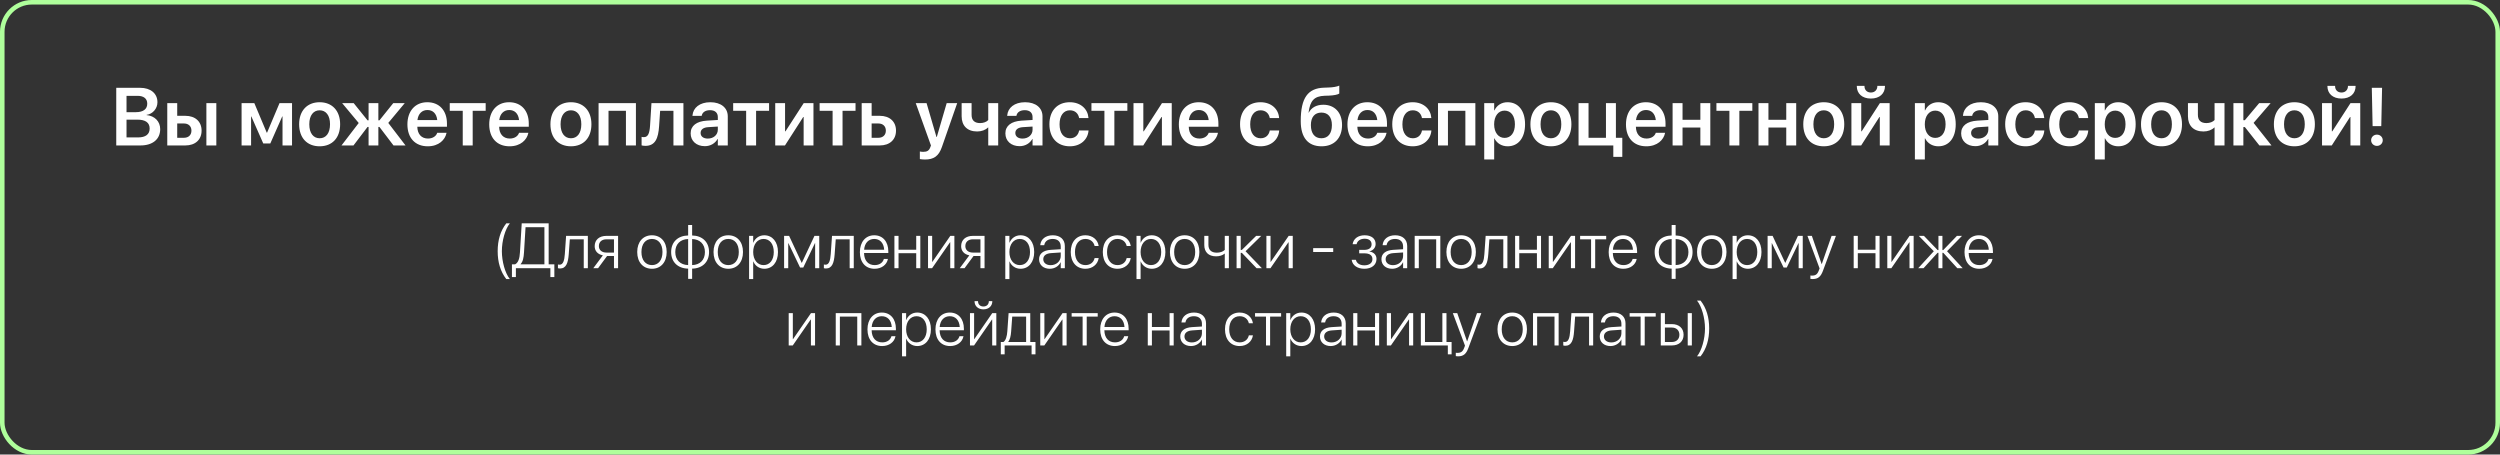
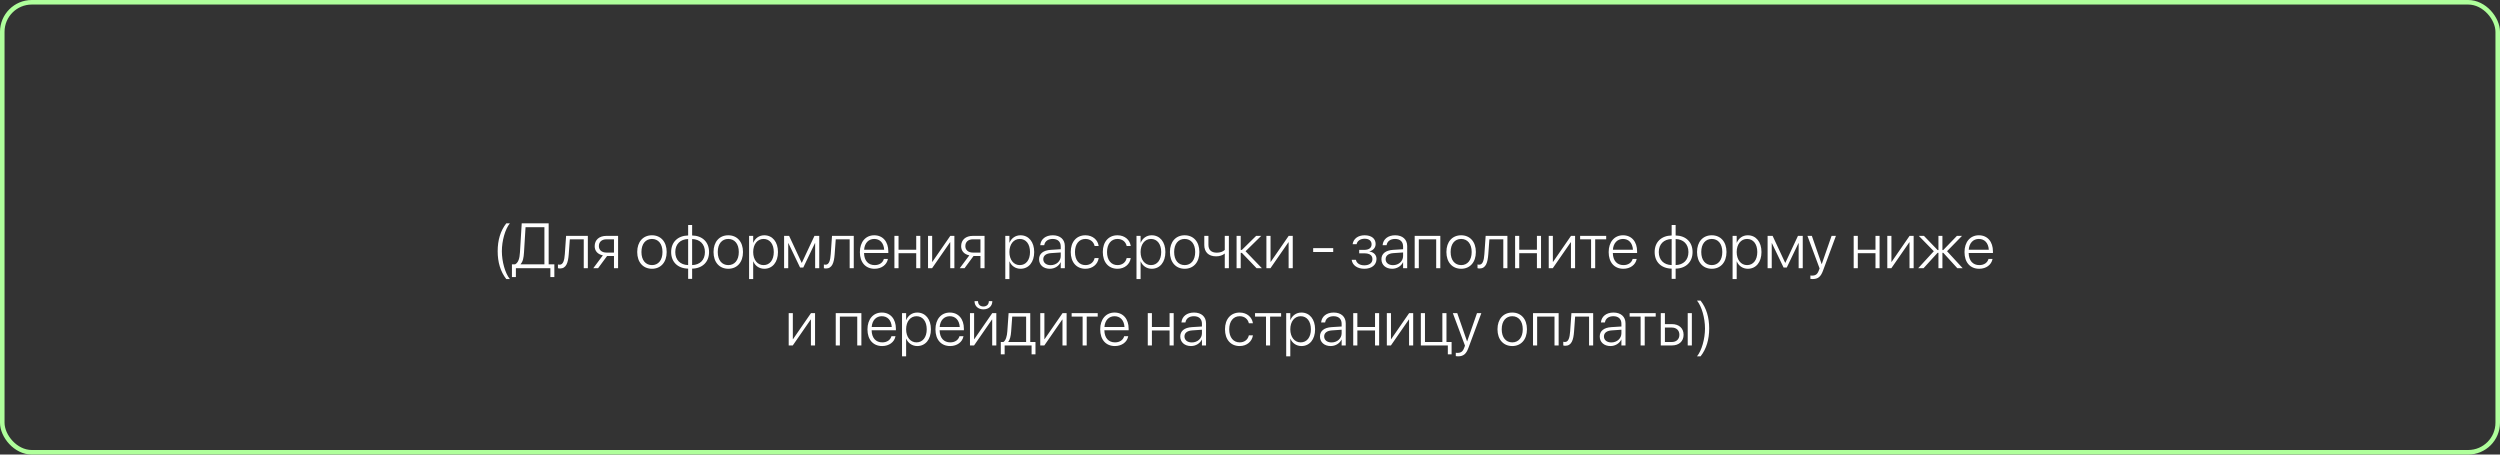
<svg xmlns="http://www.w3.org/2000/svg" width="550" height="100" viewBox="0 0 550 100" fill="none">
  <rect x="0" y="0" width="550" height="100" fill="#333333" stroke="none" />
  <rect x="0.5" y="0.5" width="549" height="99" rx="6.5" stroke="#AFFF9B" />
-   <path d="M25.575 32H30.884C33.591 32 35.243 30.629 35.243 28.414V28.396C35.243 26.727 34.03 25.479 32.237 25.32V25.276C33.6 25.092 34.637 23.87 34.637 22.508V22.49C34.637 20.565 33.143 19.317 30.831 19.317H25.575V32ZM30.269 21.084C31.613 21.084 32.395 21.699 32.395 22.798V22.815C32.395 24.011 31.508 24.679 29.882 24.679H27.834V21.084H30.269ZM30.242 26.322C32.009 26.322 32.923 26.99 32.923 28.265V28.282C32.923 29.557 32.026 30.233 30.365 30.233H27.834V26.322H30.242ZM36.799 32H40.78C42.951 32 44.349 30.734 44.349 28.748V28.73C44.349 26.744 42.951 25.479 40.78 25.479H38.987V22.684H36.799V32ZM45.403 32H47.592V22.684H45.403V32ZM40.473 27.166C41.475 27.166 42.116 27.781 42.116 28.73V28.748C42.116 29.689 41.483 30.312 40.473 30.312H38.987V27.166H40.473ZM55.238 32V25.628H55.3L57.919 31.569H59.466L62.085 25.628H62.155V32H64.247V22.684H61.496L58.754 29.188H58.684L55.95 22.684H53.147V32H55.238ZM70.32 32.185C73.054 32.185 74.829 30.365 74.829 27.342V27.324C74.829 24.318 73.027 22.49 70.32 22.49C67.605 22.49 65.811 24.336 65.811 27.324V27.342C65.811 30.356 67.578 32.185 70.32 32.185ZM70.329 30.418C68.94 30.418 68.044 29.302 68.044 27.342V27.324C68.044 25.391 68.949 24.266 70.32 24.266C71.7 24.266 72.606 25.382 72.606 27.324V27.342C72.606 29.293 71.718 30.418 70.329 30.418ZM77.765 32L80.858 27.931H81.087V32H83.24V27.931H83.478L86.571 32H89.217L85.42 27.043L89.05 22.684H86.519L83.478 26.472H83.24V22.684H81.087V26.472H80.858L77.809 22.684H75.269L78.916 27.061L75.128 32H77.765ZM94.112 32.185C96.547 32.185 97.918 30.743 98.217 29.311L98.234 29.214H96.186L96.169 29.275C95.958 29.899 95.255 30.48 94.156 30.48C92.732 30.48 91.836 29.513 91.81 27.878H98.331V27.175C98.331 24.362 96.679 22.49 94.007 22.49C91.344 22.49 89.63 24.424 89.63 27.359V27.368C89.63 30.33 91.317 32.185 94.112 32.185ZM94.033 24.204C95.193 24.204 96.037 24.942 96.195 26.419H91.836C92.003 24.986 92.882 24.204 94.033 24.204ZM106.848 22.684H98.946V24.38H101.803V32H103.991V24.38H106.848V22.684ZM112.112 32.185C114.547 32.185 115.918 30.743 116.217 29.311L116.234 29.214H114.187L114.169 29.275C113.958 29.899 113.255 30.48 112.156 30.48C110.732 30.48 109.836 29.513 109.81 27.878H116.331V27.175C116.331 24.362 114.679 22.49 112.007 22.49C109.344 22.49 107.63 24.424 107.63 27.359V27.368C107.63 30.33 109.317 32.185 112.112 32.185ZM112.033 24.204C113.193 24.204 114.037 24.942 114.195 26.419H109.836C110.003 24.986 110.882 24.204 112.033 24.204ZM125.604 32.185C128.337 32.185 130.112 30.365 130.112 27.342V27.324C130.112 24.318 128.311 22.49 125.604 22.49C122.888 22.49 121.095 24.336 121.095 27.324V27.342C121.095 30.356 122.861 32.185 125.604 32.185ZM125.612 30.418C124.224 30.418 123.327 29.302 123.327 27.342V27.324C123.327 25.391 124.232 24.266 125.604 24.266C126.983 24.266 127.889 25.382 127.889 27.324V27.342C127.889 29.293 127.001 30.418 125.612 30.418ZM131.686 32H133.874V24.371H137.706V32H139.903V22.684H131.686V32ZM145.001 27.764L145.229 24.38H148.156V32H150.354V22.684H143.322L143.015 27.605C142.909 29.293 142.593 30.172 141.652 30.172C141.415 30.172 141.239 30.137 141.151 30.11V31.982C141.292 32.026 141.582 32.088 141.986 32.088C144.175 32.088 144.825 30.409 145.001 27.764ZM155.073 32.158C156.295 32.158 157.332 31.543 157.877 30.567H157.921V32H160.109V25.593C160.109 23.721 158.615 22.49 156.277 22.49C153.913 22.49 152.489 23.73 152.349 25.382L152.34 25.487H154.37L154.388 25.408C154.528 24.723 155.17 24.239 156.207 24.239C157.306 24.239 157.921 24.811 157.921 25.751V26.393L155.486 26.542C153.236 26.683 151.944 27.676 151.944 29.328V29.346C151.944 31.007 153.201 32.158 155.073 32.158ZM154.133 29.258V29.249C154.133 28.511 154.722 28.045 155.794 27.975L157.921 27.843V28.546C157.921 29.653 156.98 30.488 155.724 30.488C154.757 30.488 154.133 30.023 154.133 29.258ZM169.197 22.684H161.296V24.38H164.152V32H166.341V24.38H169.197V22.684ZM170.551 32H172.695L176.712 25.742H176.8V32H178.962V22.684H176.817L172.801 28.898H172.713V22.684H170.551V32ZM188.217 22.684H180.315V24.38H183.172V32H185.36V24.38H188.217V22.684ZM189.57 32H193.552C195.723 32 197.12 30.734 197.12 28.748V28.73C197.12 26.744 195.723 25.479 193.552 25.479H191.759V22.684H189.57V32ZM193.244 27.166C194.246 27.166 194.888 27.781 194.888 28.73V28.748C194.888 29.689 194.255 30.312 193.244 30.312H191.759V27.166H193.244ZM203.492 35.094C205.426 35.094 206.524 34.364 207.228 32.316L210.585 22.684H208.273L206.094 30.137H206.023L203.844 22.684H201.462L204.811 32.009L204.67 32.387C204.389 33.169 203.932 33.406 203.088 33.406C202.78 33.406 202.525 33.362 202.367 33.327V34.997C202.622 35.041 203.062 35.094 203.492 35.094ZM219.603 32V22.684H217.414V26.41C217.062 26.814 216.368 27.078 215.63 27.078C214.399 27.078 213.749 26.48 213.749 25.276V22.684H211.561V25.584C211.561 27.641 212.791 28.924 214.971 28.924C215.929 28.924 216.808 28.607 217.37 28.036H217.414V32H219.603ZM224.313 32.158C225.535 32.158 226.572 31.543 227.117 30.567H227.161V32H229.35V25.593C229.35 23.721 227.855 22.49 225.518 22.49C223.153 22.49 221.729 23.73 221.589 25.382L221.58 25.487H223.61L223.628 25.408C223.769 24.723 224.41 24.239 225.447 24.239C226.546 24.239 227.161 24.811 227.161 25.751V26.393L224.727 26.542C222.477 26.683 221.185 27.676 221.185 29.328V29.346C221.185 31.007 222.441 32.158 224.313 32.158ZM223.373 29.258V29.249C223.373 28.511 223.962 28.045 225.034 27.975L227.161 27.843V28.546C227.161 29.653 226.221 30.488 224.964 30.488C223.997 30.488 223.373 30.023 223.373 29.258ZM235.37 32.185C237.726 32.185 239.308 30.708 239.475 28.766V28.704H237.409L237.392 28.783C237.189 29.759 236.495 30.418 235.388 30.418C233.999 30.418 233.103 29.293 233.103 27.351V27.342C233.103 25.435 233.99 24.266 235.37 24.266C236.539 24.266 237.207 24.995 237.392 25.9L237.4 25.98H239.466L239.457 25.909C239.325 24.046 237.805 22.49 235.353 22.49C232.628 22.49 230.87 24.354 230.87 27.324V27.333C230.87 30.321 232.602 32.185 235.37 32.185ZM248.018 22.684H240.116V24.38H242.973V32H245.161V24.38H248.018V22.684ZM249.371 32H251.516L255.532 25.742H255.62V32H257.782V22.684H255.638L251.621 28.898H251.533V22.684H249.371V32ZM263.829 32.185C266.264 32.185 267.635 30.743 267.934 29.311L267.951 29.214H265.903L265.886 29.275C265.675 29.899 264.972 30.48 263.873 30.48C262.449 30.48 261.553 29.513 261.526 27.878H268.048V27.175C268.048 24.362 266.396 22.49 263.724 22.49C261.061 22.49 259.347 24.424 259.347 27.359V27.368C259.347 30.33 261.034 32.185 263.829 32.185ZM263.75 24.204C264.91 24.204 265.754 24.942 265.912 26.419H261.553C261.72 24.986 262.599 24.204 263.75 24.204ZM277.312 32.185C279.667 32.185 281.249 30.708 281.416 28.766V28.704H279.351L279.333 28.783C279.131 29.759 278.437 30.418 277.329 30.418C275.94 30.418 275.044 29.293 275.044 27.351V27.342C275.044 25.435 275.932 24.266 277.312 24.266C278.48 24.266 279.148 24.995 279.333 25.9L279.342 25.98H281.407L281.398 25.909C281.267 24.046 279.746 22.49 277.294 22.49C274.569 22.49 272.812 24.354 272.812 27.324V27.333C272.812 30.321 274.543 32.185 277.312 32.185ZM290.741 32.185C293.527 32.185 295.25 30.4 295.25 27.491V27.474C295.25 24.767 293.624 23.044 291.119 23.044C289.616 23.044 288.518 23.668 287.929 24.775H287.885L287.902 24.652C288.245 22.218 289.054 21.154 291.427 21.066L292.332 21.04C293.404 21.005 294.318 20.82 294.644 20.583V18.834C294.116 19.08 293.202 19.23 292.2 19.256L291.251 19.291C287.779 19.414 286.162 21.462 286.162 26.639V26.656C286.162 30.295 287.788 32.185 290.741 32.185ZM290.706 30.418C289.247 30.418 288.395 29.372 288.395 27.526V27.509C288.395 25.76 289.247 24.767 290.706 24.767C292.165 24.767 293.018 25.76 293.018 27.509V27.526C293.018 29.372 292.165 30.418 290.706 30.418ZM300.919 32.185C303.354 32.185 304.725 30.743 305.023 29.311L305.041 29.214H302.993L302.976 29.275C302.765 29.899 302.062 30.48 300.963 30.48C299.539 30.48 298.643 29.513 298.616 27.878H305.138V27.175C305.138 24.362 303.485 22.49 300.813 22.49C298.15 22.49 296.437 24.424 296.437 27.359V27.368C296.437 30.33 298.124 32.185 300.919 32.185ZM300.84 24.204C302 24.204 302.844 24.942 303.002 26.419H298.643C298.81 24.986 299.688 24.204 300.84 24.204ZM310.798 32.185C313.153 32.185 314.735 30.708 314.902 28.766V28.704H312.837L312.819 28.783C312.617 29.759 311.923 30.418 310.815 30.418C309.427 30.418 308.53 29.293 308.53 27.351V27.342C308.53 25.435 309.418 24.266 310.798 24.266C311.967 24.266 312.635 24.995 312.819 25.9L312.828 25.98H314.894L314.885 25.909C314.753 24.046 313.232 22.49 310.78 22.49C308.056 22.49 306.298 24.354 306.298 27.324V27.333C306.298 30.321 308.029 32.185 310.798 32.185ZM316.361 32H318.55V24.371H322.382V32H324.579V22.684H316.361V32ZM326.53 35.076H328.719V30.427H328.763C329.299 31.517 330.362 32.185 331.689 32.185C334.019 32.185 335.513 30.339 335.513 27.351V27.342C335.513 24.336 334.027 22.49 331.654 22.49C330.327 22.49 329.299 23.176 328.771 24.292H328.719V22.684H326.53V35.076ZM331.004 30.339C329.659 30.339 328.71 29.17 328.71 27.351V27.342C328.71 25.514 329.65 24.336 331.004 24.336C332.401 24.336 333.28 25.479 333.28 27.342V27.351C333.28 29.188 332.41 30.339 331.004 30.339ZM341.199 32.185C343.933 32.185 345.708 30.365 345.708 27.342V27.324C345.708 24.318 343.906 22.49 341.199 22.49C338.483 22.49 336.69 24.336 336.69 27.324V27.342C336.69 30.356 338.457 32.185 341.199 32.185ZM341.208 30.418C339.819 30.418 338.923 29.302 338.923 27.342V27.324C338.923 25.391 339.828 24.266 341.199 24.266C342.579 24.266 343.484 25.382 343.484 27.324V27.342C343.484 29.293 342.597 30.418 341.208 30.418ZM354.928 34.505H356.905V30.312H355.499V22.684H353.311V30.312H349.479V22.684H347.281V32H354.928V34.505ZM362.196 32.185C364.631 32.185 366.002 30.743 366.301 29.311L366.318 29.214H364.271L364.253 29.275C364.042 29.899 363.339 30.48 362.24 30.48C360.816 30.48 359.92 29.513 359.894 27.878H366.415V27.175C366.415 24.362 364.763 22.49 362.091 22.49C359.428 22.49 357.714 24.424 357.714 27.359V27.368C357.714 30.33 359.401 32.185 362.196 32.185ZM362.117 24.204C363.277 24.204 364.121 24.942 364.279 26.419H359.92C360.087 24.986 360.966 24.204 362.117 24.204ZM374.079 32H376.268V22.684H374.079V26.357H370.159V22.684H367.971V32H370.159V28.054H374.079V32ZM385.514 22.684H377.612V24.38H380.469V32H382.657V24.38H385.514V22.684ZM392.976 32H395.164V22.684H392.976V26.357H389.056V22.684H386.867V32H389.056V28.054H392.976V32ZM401.229 32.185C403.962 32.185 405.737 30.365 405.737 27.342V27.324C405.737 24.318 403.936 22.49 401.229 22.49C398.513 22.49 396.72 24.336 396.72 27.324V27.342C396.72 30.356 398.486 32.185 401.229 32.185ZM401.237 30.418C399.849 30.418 398.952 29.302 398.952 27.342V27.324C398.952 25.391 399.857 24.266 401.229 24.266C402.608 24.266 403.514 25.382 403.514 27.324V27.342C403.514 29.293 402.626 30.418 401.237 30.418ZM411.591 21.682C413.516 21.682 414.693 20.583 414.693 18.966V18.895H413.015V18.966C413.015 19.722 412.487 20.355 411.6 20.355C410.677 20.355 410.185 19.722 410.185 18.966V18.895H408.497V18.966C408.497 20.583 409.675 21.682 411.591 21.682ZM407.311 32H409.455L413.472 25.742H413.56V32H415.722V22.684H413.577L409.561 28.898H409.473V22.684H407.311V32ZM421.276 35.076H423.465V30.427H423.509C424.045 31.517 425.108 32.185 426.436 32.185C428.765 32.185 430.259 30.339 430.259 27.351V27.342C430.259 24.336 428.773 22.49 426.4 22.49C425.073 22.49 424.045 23.176 423.518 24.292H423.465V22.684H421.276V35.076ZM425.75 30.339C424.405 30.339 423.456 29.17 423.456 27.351V27.342C423.456 25.514 424.396 24.336 425.75 24.336C427.147 24.336 428.026 25.479 428.026 27.342V27.351C428.026 29.188 427.156 30.339 425.75 30.339ZM434.583 32.158C435.805 32.158 436.842 31.543 437.387 30.567H437.431V32H439.619V25.593C439.619 23.721 438.125 22.49 435.787 22.49C433.423 22.49 431.999 23.73 431.858 25.382L431.85 25.487H433.88L433.897 25.408C434.038 24.723 434.68 24.239 435.717 24.239C436.815 24.239 437.431 24.811 437.431 25.751V26.393L434.996 26.542C432.746 26.683 431.454 27.676 431.454 29.328V29.346C431.454 31.007 432.711 32.158 434.583 32.158ZM433.643 29.258V29.249C433.643 28.511 434.231 28.045 435.304 27.975L437.431 27.843V28.546C437.431 29.653 436.49 30.488 435.233 30.488C434.267 30.488 433.643 30.023 433.643 29.258ZM445.64 32.185C447.995 32.185 449.577 30.708 449.744 28.766V28.704H447.679L447.661 28.783C447.459 29.759 446.765 30.418 445.657 30.418C444.269 30.418 443.372 29.293 443.372 27.351V27.342C443.372 25.435 444.26 24.266 445.64 24.266C446.809 24.266 447.477 24.995 447.661 25.9L447.67 25.98H449.735L449.727 25.909C449.595 24.046 448.074 22.49 445.622 22.49C442.897 22.49 441.14 24.354 441.14 27.324V27.333C441.14 30.321 442.871 32.185 445.64 32.185ZM455.308 32.185C457.663 32.185 459.245 30.708 459.412 28.766V28.704H457.347L457.329 28.783C457.127 29.759 456.433 30.418 455.325 30.418C453.937 30.418 453.04 29.293 453.04 27.351V27.342C453.04 25.435 453.928 24.266 455.308 24.266C456.477 24.266 457.145 24.995 457.329 25.9L457.338 25.98H459.403L459.395 25.909C459.263 24.046 457.742 22.49 455.29 22.49C452.565 22.49 450.808 24.354 450.808 27.324V27.333C450.808 30.321 452.539 32.185 455.308 32.185ZM460.862 35.076H463.051V30.427H463.095C463.631 31.517 464.694 32.185 466.021 32.185C468.351 32.185 469.845 30.339 469.845 27.351V27.342C469.845 24.336 468.359 22.49 465.986 22.49C464.659 22.49 463.631 23.176 463.104 24.292H463.051V22.684H460.862V35.076ZM465.336 30.339C463.991 30.339 463.042 29.17 463.042 27.351V27.342C463.042 25.514 463.982 24.336 465.336 24.336C466.733 24.336 467.612 25.479 467.612 27.342V27.351C467.612 29.188 466.742 30.339 465.336 30.339ZM475.531 32.185C478.265 32.185 480.04 30.365 480.04 27.342V27.324C480.04 24.318 478.238 22.49 475.531 22.49C472.815 22.49 471.022 24.336 471.022 27.324V27.342C471.022 30.356 472.789 32.185 475.531 32.185ZM475.54 30.418C474.151 30.418 473.255 29.302 473.255 27.342V27.324C473.255 25.391 474.16 24.266 475.531 24.266C476.911 24.266 477.816 25.382 477.816 27.324V27.342C477.816 29.293 476.929 30.418 475.54 30.418ZM489.392 32V22.684H487.203V26.41C486.852 26.814 486.157 27.078 485.419 27.078C484.188 27.078 483.538 26.48 483.538 25.276V22.684H481.35V25.584C481.35 27.641 482.58 28.924 484.76 28.924C485.718 28.924 486.597 28.607 487.159 28.036H487.203V32H489.392ZM493.865 27.948L497.064 32H499.728L495.79 27.034L499.543 22.684H497.021L493.865 26.445H493.54V22.684H491.352V32H493.54V27.948H493.865ZM504.764 32.185C507.497 32.185 509.272 30.365 509.272 27.342V27.324C509.272 24.318 507.471 22.49 504.764 22.49C502.048 22.49 500.255 24.336 500.255 27.324V27.342C500.255 30.356 502.021 32.185 504.764 32.185ZM504.772 30.418C503.384 30.418 502.487 29.302 502.487 27.342V27.324C502.487 25.391 503.393 24.266 504.764 24.266C506.144 24.266 507.049 25.382 507.049 27.324V27.342C507.049 29.293 506.161 30.418 504.772 30.418ZM515.126 21.682C517.051 21.682 518.229 20.583 518.229 18.966V18.895H516.55V18.966C516.55 19.722 516.022 20.355 515.135 20.355C514.212 20.355 513.72 19.722 513.72 18.966V18.895H512.032V18.966C512.032 20.583 513.21 21.682 515.126 21.682ZM510.846 32H512.99L517.007 25.742H517.095V32H519.257V22.684H517.112L513.096 28.898H513.008V22.684H510.846V32ZM521.973 27.755H523.88L524.056 19.317H521.797L521.973 27.755ZM522.922 32.097C523.643 32.097 524.205 31.552 524.205 30.857C524.205 30.154 523.643 29.618 522.922 29.618C522.21 29.618 521.647 30.154 521.647 30.857C521.647 31.552 522.21 32.097 522.922 32.097Z" fill="white" />
  <path d="M111.382 61.393H112.168C111.122 60.114 110.411 57.537 110.411 55.261C110.411 52.991 111.122 50.414 112.168 49.136H111.382C110.09 50.783 109.488 52.861 109.488 55.261C109.488 57.667 110.09 59.745 111.382 61.393ZM113.494 60.948V59H121.082V60.948H121.957V58.152H120.706V49.136H114.779L114.39 55.527C114.314 56.847 114.034 57.783 113.323 58.152H112.626V60.948H113.494ZM115.278 55.562L115.62 49.983H119.77V58.152H114.533V58.105C115.053 57.544 115.203 56.703 115.278 55.562ZM125.122 55.938L125.361 52.649H128.424V59H129.326V51.891H124.541L124.261 55.91C124.165 57.284 123.898 58.234 123.126 58.234C122.955 58.234 122.825 58.207 122.75 58.18V59C122.846 59.034 123.017 59.068 123.208 59.068C124.589 59.068 124.985 57.776 125.122 55.938ZM135.075 59H135.978V51.891H133.414C131.842 51.891 130.83 52.759 130.83 54.153V54.167C130.83 55.206 131.486 55.951 132.628 56.177L130.529 59H131.582L133.551 56.327H135.075V59ZM133.421 55.568C132.396 55.568 131.753 54.994 131.753 54.153V54.14C131.753 53.217 132.389 52.649 133.421 52.649H135.075V55.568H133.421ZM143.429 59.13C145.363 59.13 146.669 57.708 146.669 55.445V55.432C146.669 53.169 145.356 51.761 143.429 51.761C141.494 51.761 140.188 53.176 140.188 55.432V55.445C140.188 57.701 141.487 59.123 143.429 59.13ZM143.436 58.323C142.034 58.316 141.118 57.25 141.118 55.445V55.432C141.118 53.641 142.041 52.567 143.429 52.567C144.816 52.567 145.746 53.634 145.746 55.432V55.445C145.746 57.243 144.823 58.323 143.436 58.323ZM151.393 61.352H152.268V59.102C154.503 59.062 155.993 57.66 155.993 55.459V55.445C155.993 53.237 154.51 51.85 152.268 51.802V49.505H151.393V51.802C149.144 51.85 147.653 53.237 147.653 55.445V55.459C147.653 57.667 149.137 59.055 151.393 59.102V61.352ZM151.393 58.316C149.677 58.269 148.562 57.202 148.562 55.459V55.445C148.562 53.702 149.677 52.629 151.393 52.588V58.316ZM152.268 58.316V52.588C153.977 52.636 155.084 53.702 155.084 55.445V55.459C155.084 57.209 153.977 58.275 152.268 58.316ZM160.218 59.13C162.152 59.13 163.458 57.708 163.458 55.445V55.432C163.458 53.169 162.146 51.761 160.218 51.761C158.283 51.761 156.978 53.176 156.978 55.432V55.445C156.978 57.701 158.276 59.123 160.218 59.13ZM160.225 58.323C158.823 58.316 157.907 57.25 157.907 55.445V55.432C157.907 53.641 158.83 52.567 160.218 52.567C161.605 52.567 162.535 53.634 162.535 55.432V55.445C162.535 57.243 161.612 58.323 160.225 58.323ZM164.798 61.393H165.7V57.517H165.728C166.117 58.467 167.02 59.13 168.154 59.13C169.938 59.13 171.155 57.681 171.155 55.452V55.445C171.155 53.224 169.945 51.761 168.141 51.761C166.999 51.761 166.124 52.431 165.728 53.395H165.7V51.891H164.798V61.393ZM167.983 58.323C166.65 58.323 165.7 57.168 165.7 55.452V55.445C165.7 53.723 166.644 52.567 167.983 52.567C169.351 52.567 170.232 53.688 170.232 55.445V55.452C170.232 57.195 169.351 58.323 167.983 58.323ZM173.411 59V53.49H173.445L176.016 58.856H176.72L179.29 53.49H179.331V59H180.233V51.891H179.181L176.412 57.81H176.364L173.603 51.891H172.502V59H173.411ZM183.624 55.938L183.863 52.649H186.926V59H187.828V51.891H183.043L182.763 55.91C182.667 57.284 182.4 58.234 181.628 58.234C181.457 58.234 181.327 58.207 181.252 58.18V59C181.348 59.034 181.519 59.068 181.71 59.068C183.091 59.068 183.487 57.776 183.624 55.938ZM192.408 59.13C193.946 59.13 195.081 58.248 195.327 57.031L195.341 56.963H194.445L194.432 57.024C194.199 57.797 193.475 58.323 192.429 58.323C191.027 58.323 190.118 57.359 190.091 55.664H195.43V55.309C195.43 53.183 194.233 51.761 192.333 51.761C190.433 51.761 189.175 53.23 189.175 55.459V55.466C189.175 57.715 190.412 59.13 192.408 59.13ZM192.326 52.567C193.543 52.567 194.418 53.395 194.521 54.946H190.104C190.214 53.435 191.116 52.567 192.326 52.567ZM201.568 59H202.471V51.891H201.568V54.94H197.679V51.891H196.77V59H197.679V55.698H201.568V59ZM204.166 59H205.062L209.013 53.292H209.054V59H209.963V51.891H209.067L205.123 57.605H205.075V51.891H204.166V59ZM215.698 59H216.601V51.891H214.037C212.465 51.891 211.453 52.759 211.453 54.153V54.167C211.453 55.206 212.109 55.951 213.251 56.177L211.152 59H212.205L214.174 56.327H215.698V59ZM214.044 55.568C213.019 55.568 212.376 54.994 212.376 54.153V54.14C212.376 53.217 213.012 52.649 214.044 52.649H215.698V55.568H214.044ZM221.167 61.393H222.069V57.517H222.097C222.486 58.467 223.389 59.13 224.523 59.13C226.308 59.13 227.524 57.681 227.524 55.452V55.445C227.524 53.224 226.314 51.761 224.51 51.761C223.368 51.761 222.493 52.431 222.097 53.395H222.069V51.891H221.167V61.393ZM224.353 58.323C223.02 58.323 222.069 57.168 222.069 55.452V55.445C222.069 53.723 223.013 52.567 224.353 52.567C225.72 52.567 226.602 53.688 226.602 55.445V55.452C226.602 57.195 225.72 58.323 224.353 58.323ZM230.956 59.13C232.009 59.13 232.945 58.549 233.335 57.701H233.362V59H234.265V54.133C234.265 52.677 233.246 51.761 231.619 51.761C230.013 51.761 229.001 52.636 228.864 53.859L228.857 53.941H229.732L229.746 53.873C229.896 53.066 230.573 52.567 231.605 52.567C232.713 52.567 233.362 53.19 233.362 54.215V54.83L231.147 54.967C229.514 55.076 228.598 55.808 228.598 57.018V57.031C228.598 58.289 229.555 59.13 230.956 59.13ZM229.521 57.031V57.018C229.521 56.238 230.143 55.753 231.257 55.685L233.362 55.541V56.327C233.362 57.462 232.385 58.337 231.141 58.337C230.177 58.337 229.521 57.81 229.521 57.031ZM238.797 59.13C240.349 59.13 241.49 58.152 241.702 56.826L241.709 56.772H240.813L240.8 56.826C240.588 57.715 239.856 58.323 238.797 58.323C237.416 58.323 236.493 57.243 236.493 55.452V55.445C236.493 53.682 237.402 52.567 238.79 52.567C239.897 52.567 240.602 53.23 240.8 54.065L240.813 54.119H241.702L241.695 54.058C241.518 52.834 240.444 51.761 238.79 51.761C236.842 51.761 235.563 53.196 235.563 55.432V55.438C235.563 57.701 236.821 59.13 238.797 59.13ZM245.852 59.13C247.403 59.13 248.545 58.152 248.757 56.826L248.764 56.772H247.868L247.854 56.826C247.643 57.715 246.911 58.323 245.852 58.323C244.471 58.323 243.548 57.243 243.548 55.452V55.445C243.548 53.682 244.457 52.567 245.845 52.567C246.952 52.567 247.656 53.23 247.854 54.065L247.868 54.119H248.757L248.75 54.058C248.572 52.834 247.499 51.761 245.845 51.761C243.896 51.761 242.618 53.196 242.618 55.432V55.438C242.618 57.701 243.876 59.13 245.852 59.13ZM250.028 61.393H250.931V57.517H250.958C251.348 58.467 252.25 59.13 253.385 59.13C255.169 59.13 256.386 57.681 256.386 55.452V55.445C256.386 53.224 255.176 51.761 253.371 51.761C252.229 51.761 251.354 52.431 250.958 53.395H250.931V51.891H250.028V61.393ZM253.214 58.323C251.881 58.323 250.931 57.168 250.931 55.452V55.445C250.931 53.723 251.874 52.567 253.214 52.567C254.581 52.567 255.463 53.688 255.463 55.445V55.452C255.463 57.195 254.581 58.323 253.214 58.323ZM260.624 59.13C262.559 59.13 263.864 57.708 263.864 55.445V55.432C263.864 53.169 262.552 51.761 260.624 51.761C258.689 51.761 257.384 53.176 257.384 55.432V55.445C257.384 57.701 258.683 59.123 260.624 59.13ZM260.631 58.323C259.229 58.316 258.313 57.25 258.313 55.445V55.432C258.313 53.641 259.236 52.567 260.624 52.567C262.012 52.567 262.941 53.634 262.941 55.432V55.445C262.941 57.243 262.019 58.323 260.631 58.323ZM270.352 59V51.891H269.449V54.98C269.073 55.363 268.417 55.589 267.699 55.589C266.476 55.589 265.854 54.967 265.854 53.852V51.891H264.944V53.914C264.944 55.411 265.826 56.395 267.542 56.395C268.294 56.395 268.978 56.177 269.415 55.794H269.449V59H270.352ZM273.209 55.63L276.442 59H277.611L274.022 55.274L277.475 51.891H276.354L273.209 54.987H272.956V51.891H272.047V59H272.956V55.63H273.209ZM278.609 59H279.505L283.456 53.292H283.497V59H284.406V51.891H283.511L279.566 57.605H279.519V51.891H278.609V59ZM288.897 55.438H293.307V54.591H288.897V55.438ZM300.149 59.13C301.749 59.13 302.829 58.296 302.829 56.977V56.963C302.829 56.054 302.214 55.493 301.298 55.329V55.281C302.077 55.124 302.638 54.488 302.638 53.688V53.675C302.638 52.499 301.722 51.761 300.225 51.761C298.734 51.761 297.771 52.547 297.586 53.661L297.572 53.723H298.454L298.468 53.675C298.611 53.012 299.261 52.52 300.225 52.52C301.175 52.52 301.749 52.984 301.749 53.736V53.75C301.749 54.529 301.182 54.974 300.122 54.974H299.021V55.732H300.122C301.291 55.732 301.934 56.136 301.934 57.011V57.024C301.934 57.858 301.229 58.371 300.149 58.371C299.138 58.371 298.502 57.913 298.311 57.236L298.283 57.161H297.374L297.381 57.223C297.552 58.351 298.611 59.13 300.149 59.13ZM306.274 59.13C307.327 59.13 308.264 58.549 308.653 57.701H308.681V59H309.583V54.133C309.583 52.677 308.564 51.761 306.938 51.761C305.331 51.761 304.319 52.636 304.183 53.859L304.176 53.941H305.051L305.064 53.873C305.215 53.066 305.892 52.567 306.924 52.567C308.031 52.567 308.681 53.19 308.681 54.215V54.83L306.466 54.967C304.832 55.076 303.916 55.808 303.916 57.018V57.031C303.916 58.289 304.873 59.13 306.274 59.13ZM304.839 57.031V57.018C304.839 56.238 305.461 55.753 306.575 55.685L308.681 55.541V56.327C308.681 57.462 307.703 58.337 306.459 58.337C305.495 58.337 304.839 57.81 304.839 57.031ZM311.23 59H312.14V52.649H315.961V59H316.87V51.891H311.23V59ZM321.45 59.13C323.385 59.13 324.69 57.708 324.69 55.445V55.432C324.69 53.169 323.378 51.761 321.45 51.761C319.516 51.761 318.21 53.176 318.21 55.432V55.445C318.21 57.701 319.509 59.123 321.45 59.13ZM321.457 58.323C320.056 58.316 319.14 57.25 319.14 55.445V55.432C319.14 53.641 320.062 52.567 321.45 52.567C322.838 52.567 323.768 53.634 323.768 55.432V55.445C323.768 57.243 322.845 58.323 321.457 58.323ZM327.425 55.938L327.664 52.649H330.727V59H331.629V51.891H326.844L326.563 55.91C326.468 57.284 326.201 58.234 325.429 58.234C325.258 58.234 325.128 58.207 325.053 58.18V59C325.148 59.034 325.319 59.068 325.511 59.068C326.892 59.068 327.288 57.776 327.425 55.938ZM338.123 59H339.025V51.891H338.123V54.94H334.233V51.891H333.324V59H334.233V55.698H338.123V59ZM340.721 59H341.616L345.567 53.292H345.608V59H346.518V51.891H345.622L341.678 57.605H341.63V51.891H340.721V59ZM353.36 51.891H347.625V52.649H350.038V59H350.94V52.649H353.36V51.891ZM357.141 59.13C358.679 59.13 359.813 58.248 360.06 57.031L360.073 56.963H359.178L359.164 57.024C358.932 57.797 358.207 58.323 357.161 58.323C355.76 58.323 354.851 57.359 354.823 55.664H360.162V55.309C360.162 53.183 358.966 51.761 357.065 51.761C355.165 51.761 353.907 53.23 353.907 55.459V55.466C353.907 57.715 355.145 59.13 357.141 59.13ZM357.059 52.567C358.275 52.567 359.15 53.395 359.253 54.946H354.837C354.946 53.435 355.849 52.567 357.059 52.567ZM367.764 61.352H368.639V59.102C370.874 59.062 372.364 57.66 372.364 55.459V55.445C372.364 53.237 370.881 51.85 368.639 51.802V49.505H367.764V51.802C365.515 51.85 364.024 53.237 364.024 55.445V55.459C364.024 57.667 365.508 59.055 367.764 59.102V61.352ZM367.764 58.316C366.048 58.269 364.934 57.202 364.934 55.459V55.445C364.934 53.702 366.048 52.629 367.764 52.588V58.316ZM368.639 58.316V52.588C370.348 52.636 371.455 53.702 371.455 55.445V55.459C371.455 57.209 370.348 58.275 368.639 58.316ZM376.589 59.13C378.523 59.13 379.829 57.708 379.829 55.445V55.432C379.829 53.169 378.517 51.761 376.589 51.761C374.654 51.761 373.349 53.176 373.349 55.432V55.445C373.349 57.701 374.647 59.123 376.589 59.13ZM376.596 58.323C375.194 58.316 374.278 57.25 374.278 55.445V55.432C374.278 53.641 375.201 52.567 376.589 52.567C377.977 52.567 378.906 53.634 378.906 55.432V55.445C378.906 57.243 377.983 58.323 376.596 58.323ZM381.169 61.393H382.071V57.517H382.099C382.488 58.467 383.391 59.13 384.525 59.13C386.31 59.13 387.526 57.681 387.526 55.452V55.445C387.526 53.224 386.316 51.761 384.512 51.761C383.37 51.761 382.495 52.431 382.099 53.395H382.071V51.891H381.169V61.393ZM384.354 58.323C383.021 58.323 382.071 57.168 382.071 55.452V55.445C382.071 53.723 383.015 52.567 384.354 52.567C385.722 52.567 386.604 53.688 386.604 55.445V55.452C386.604 57.195 385.722 58.323 384.354 58.323ZM389.782 59V53.49H389.816L392.387 58.856H393.091L395.661 53.49H395.702V59H396.604V51.891H395.552L392.783 57.81H392.735L389.974 51.891H388.873V59H389.782ZM398.785 61.393C400.002 61.393 400.583 60.832 401.055 59.567L403.905 51.891H402.948L400.788 58.098H400.761L398.607 51.891H397.637L400.31 59.048L400.139 59.506C399.824 60.374 399.407 60.634 398.607 60.634C398.491 60.634 398.375 60.62 398.286 60.606V61.352C398.416 61.372 398.607 61.393 398.785 61.393ZM412.607 59H413.51V51.891H412.607V54.94H408.718V51.891H407.809V59H408.718V55.698H412.607V59ZM415.205 59H416.101L420.052 53.292H420.093V59H421.002V51.891H420.106L416.162 57.605H416.114V51.891H415.205V59ZM423.183 59L426.272 55.609H426.457V59H427.332V55.609H427.517L430.606 59H431.789L428.351 55.268L431.646 51.891H430.524L427.517 55.008H427.332V51.891H426.457V55.008H426.272L423.265 51.891H422.137L425.438 55.268L422.007 59H423.183ZM435.426 59.13C436.964 59.13 438.099 58.248 438.345 57.031L438.358 56.963H437.463L437.449 57.024C437.217 57.797 436.492 58.323 435.446 58.323C434.045 58.323 433.136 57.359 433.108 55.664H438.447V55.309C438.447 53.183 437.251 51.761 435.351 51.761C433.45 51.761 432.192 53.23 432.192 55.459V55.466C432.192 57.715 433.43 59.13 435.426 59.13ZM435.344 52.567C436.561 52.567 437.436 53.395 437.538 54.946H433.122C433.231 53.435 434.134 52.567 435.344 52.567ZM173.514 76H174.409L178.36 70.292H178.401V76H179.311V68.891H178.415L174.471 74.606H174.423V68.891H173.514V76ZM183.863 76H184.772V69.649H188.594V76H189.503V68.891H183.863V76ZM194.076 76.13C195.614 76.13 196.749 75.248 196.995 74.031L197.009 73.963H196.113L196.1 74.024C195.867 74.797 195.143 75.323 194.097 75.323C192.695 75.323 191.786 74.359 191.759 72.664H197.098V72.309C197.098 70.183 195.901 68.761 194.001 68.761C192.101 68.761 190.843 70.231 190.843 72.459V72.466C190.843 74.715 192.08 76.13 194.076 76.13ZM193.994 69.567C195.211 69.567 196.086 70.394 196.188 71.946H191.772C191.882 70.436 192.784 69.567 193.994 69.567ZM198.444 78.393H199.347V74.517H199.374C199.764 75.467 200.666 76.13 201.801 76.13C203.585 76.13 204.802 74.681 204.802 72.452V72.445C204.802 70.224 203.592 68.761 201.787 68.761C200.646 68.761 199.771 69.431 199.374 70.394H199.347V68.891H198.444V78.393ZM201.63 75.323C200.297 75.323 199.347 74.168 199.347 72.452V72.445C199.347 70.723 200.29 69.567 201.63 69.567C202.997 69.567 203.879 70.689 203.879 72.445V72.452C203.879 74.195 202.997 75.323 201.63 75.323ZM209.033 76.13C210.571 76.13 211.706 75.248 211.952 74.031L211.966 73.963H211.07L211.057 74.024C210.824 74.797 210.1 75.323 209.054 75.323C207.652 75.323 206.743 74.359 206.716 72.664H212.055V72.309C212.055 70.183 210.858 68.761 208.958 68.761C207.058 68.761 205.8 70.231 205.8 72.459V72.466C205.8 74.715 207.037 76.13 209.033 76.13ZM208.951 69.567C210.168 69.567 211.043 70.394 211.146 71.946H206.729C206.839 70.436 207.741 69.567 208.951 69.567ZM216.348 68.057C217.558 68.057 218.31 67.305 218.31 66.272V66.252H217.544V66.279C217.544 66.922 217.106 67.428 216.354 67.428C215.582 67.428 215.165 66.922 215.165 66.279V66.252H214.399V66.272C214.399 67.305 215.151 68.057 216.348 68.057ZM213.395 76H214.29L218.241 70.292H218.282V76H219.191V68.891H218.296L214.352 74.606H214.304V68.891H213.395V76ZM221.023 77.948V76H226.95V77.948H227.805V75.241H226.656V68.891H221.892L221.611 72.903C221.536 73.956 221.283 74.893 220.75 75.241H220.176V77.948H221.023ZM225.747 75.241H221.803V75.214C222.199 74.742 222.384 73.894 222.452 72.931L222.691 69.649H225.747V75.241ZM228.857 76H229.753L233.704 70.292H233.745V76H234.654V68.891H233.759L229.814 74.606H229.767V68.891H228.857V76ZM241.497 68.891H235.762V69.649H238.175V76H239.077V69.649H241.497V68.891ZM245.277 76.13C246.815 76.13 247.95 75.248 248.196 74.031L248.21 73.963H247.314L247.301 74.024C247.068 74.797 246.344 75.323 245.298 75.323C243.896 75.323 242.987 74.359 242.96 72.664H248.299V72.309C248.299 70.183 247.103 68.761 245.202 68.761C243.302 68.761 242.044 70.231 242.044 72.459V72.466C242.044 74.715 243.281 76.13 245.277 76.13ZM245.195 69.567C246.412 69.567 247.287 70.394 247.39 71.946H242.974C243.083 70.436 243.985 69.567 245.195 69.567ZM257.309 76H258.211V68.891H257.309V71.939H253.419V68.891H252.51V76H253.419V72.698H257.309V76ZM262.019 76.13C263.071 76.13 264.008 75.549 264.397 74.701H264.425V76H265.327V71.133C265.327 69.677 264.309 68.761 262.682 68.761C261.075 68.761 260.063 69.636 259.927 70.859L259.92 70.941H260.795L260.809 70.873C260.959 70.066 261.636 69.567 262.668 69.567C263.775 69.567 264.425 70.189 264.425 71.215V71.83L262.21 71.967C260.576 72.076 259.66 72.808 259.66 74.018V74.031C259.66 75.289 260.617 76.13 262.019 76.13ZM260.583 74.031V74.018C260.583 73.238 261.205 72.753 262.319 72.685L264.425 72.541V73.327C264.425 74.462 263.447 75.337 262.203 75.337C261.239 75.337 260.583 74.811 260.583 74.031ZM272.73 76.13C274.282 76.13 275.424 75.152 275.636 73.826L275.643 73.772H274.747L274.733 73.826C274.521 74.715 273.79 75.323 272.73 75.323C271.35 75.323 270.427 74.243 270.427 72.452V72.445C270.427 70.682 271.336 69.567 272.724 69.567C273.831 69.567 274.535 70.231 274.733 71.064L274.747 71.119H275.636L275.629 71.058C275.451 69.834 274.378 68.761 272.724 68.761C270.775 68.761 269.497 70.196 269.497 72.432V72.439C269.497 74.701 270.755 76.13 272.73 76.13ZM281.843 68.891H276.107V69.649H278.521V76H279.423V69.649H281.843V68.891ZM282.964 78.393H283.866V74.517H283.894C284.283 75.467 285.186 76.13 286.32 76.13C288.104 76.13 289.321 74.681 289.321 72.452V72.445C289.321 70.224 288.111 68.761 286.307 68.761C285.165 68.761 284.29 69.431 283.894 70.394H283.866V68.891H282.964V78.393ZM286.149 75.323C284.816 75.323 283.866 74.168 283.866 72.452V72.445C283.866 70.723 284.81 69.567 286.149 69.567C287.517 69.567 288.398 70.689 288.398 72.445V72.452C288.398 74.195 287.517 75.323 286.149 75.323ZM292.753 76.13C293.806 76.13 294.742 75.549 295.132 74.701H295.159V76H296.062V71.133C296.062 69.677 295.043 68.761 293.416 68.761C291.81 68.761 290.798 69.636 290.661 70.859L290.654 70.941H291.529L291.543 70.873C291.693 70.066 292.37 69.567 293.402 69.567C294.51 69.567 295.159 70.189 295.159 71.215V71.83L292.944 71.967C291.311 72.076 290.395 72.808 290.395 74.018V74.031C290.395 75.289 291.352 76.13 292.753 76.13ZM291.317 74.031V74.018C291.317 73.238 291.939 72.753 293.054 72.685L295.159 72.541V73.327C295.159 74.462 294.182 75.337 292.938 75.337C291.974 75.337 291.317 74.811 291.317 74.031ZM302.508 76H303.41V68.891H302.508V71.939H298.618V68.891H297.709V76H298.618V72.698H302.508V76ZM305.105 76H306.001L309.952 70.292H309.993V76H310.902V68.891H310.007L306.062 74.606H306.015V68.891H305.105V76ZM318.524 77.948H319.352V75.241H318.224V68.891H317.321V75.241H313.493V68.891H312.584V76H318.524V77.948ZM320.773 78.393C321.99 78.393 322.571 77.832 323.043 76.567L325.894 68.891H324.937L322.776 75.098H322.749L320.596 68.891H319.625L322.298 76.048L322.127 76.506C321.812 77.374 321.396 77.634 320.596 77.634C320.479 77.634 320.363 77.62 320.274 77.606V78.352C320.404 78.372 320.596 78.393 320.773 78.393ZM332.688 76.13C334.623 76.13 335.929 74.708 335.929 72.445V72.432C335.929 70.169 334.616 68.761 332.688 68.761C330.754 68.761 329.448 70.176 329.448 72.432V72.445C329.448 74.701 330.747 76.123 332.688 76.13ZM332.695 75.323C331.294 75.316 330.378 74.25 330.378 72.445V72.432C330.378 70.641 331.301 69.567 332.688 69.567C334.076 69.567 335.006 70.634 335.006 72.432V72.445C335.006 74.243 334.083 75.323 332.695 75.323ZM337.262 76H338.171V69.649H341.992V76H342.901V68.891H337.262V76ZM346.292 72.938L346.531 69.649H349.594V76H350.496V68.891H345.711L345.431 72.91C345.335 74.284 345.068 75.234 344.296 75.234C344.125 75.234 343.995 75.207 343.92 75.18V76C344.016 76.034 344.187 76.068 344.378 76.068C345.759 76.068 346.155 74.776 346.292 72.938ZM354.304 76.13C355.356 76.13 356.293 75.549 356.683 74.701H356.71V76H357.612V71.133C357.612 69.677 356.594 68.761 354.967 68.761C353.36 68.761 352.349 69.636 352.212 70.859L352.205 70.941H353.08L353.094 70.873C353.244 70.066 353.921 69.567 354.953 69.567C356.061 69.567 356.71 70.189 356.71 71.215V71.83L354.495 71.967C352.861 72.076 351.945 72.808 351.945 74.018V74.031C351.945 75.289 352.902 76.13 354.304 76.13ZM352.868 74.031V74.018C352.868 73.238 353.49 72.753 354.604 72.685L356.71 72.541V73.327C356.71 74.462 355.732 75.337 354.488 75.337C353.524 75.337 352.868 74.811 352.868 74.031ZM364.257 68.891H358.521V69.649H360.935V76H361.837V69.649H364.257V68.891ZM365.371 76H367.812C369.377 76 370.389 75.091 370.389 73.655V73.642C370.389 72.206 369.377 71.304 367.812 71.304H366.28V68.891H365.371V76ZM371.298 76H372.207V68.891H371.298V76ZM367.798 72.062C368.816 72.062 369.466 72.685 369.466 73.642V73.655C369.466 74.612 368.823 75.241 367.798 75.241H366.28V72.062H367.798ZM374.128 78.393C375.42 76.752 376.021 74.667 376.021 72.261C376.021 69.861 375.42 67.783 374.128 66.136H373.342C374.388 67.414 375.099 69.991 375.099 72.261C375.099 74.53 374.388 77.114 373.342 78.393H374.128Z" fill="white" />
</svg>